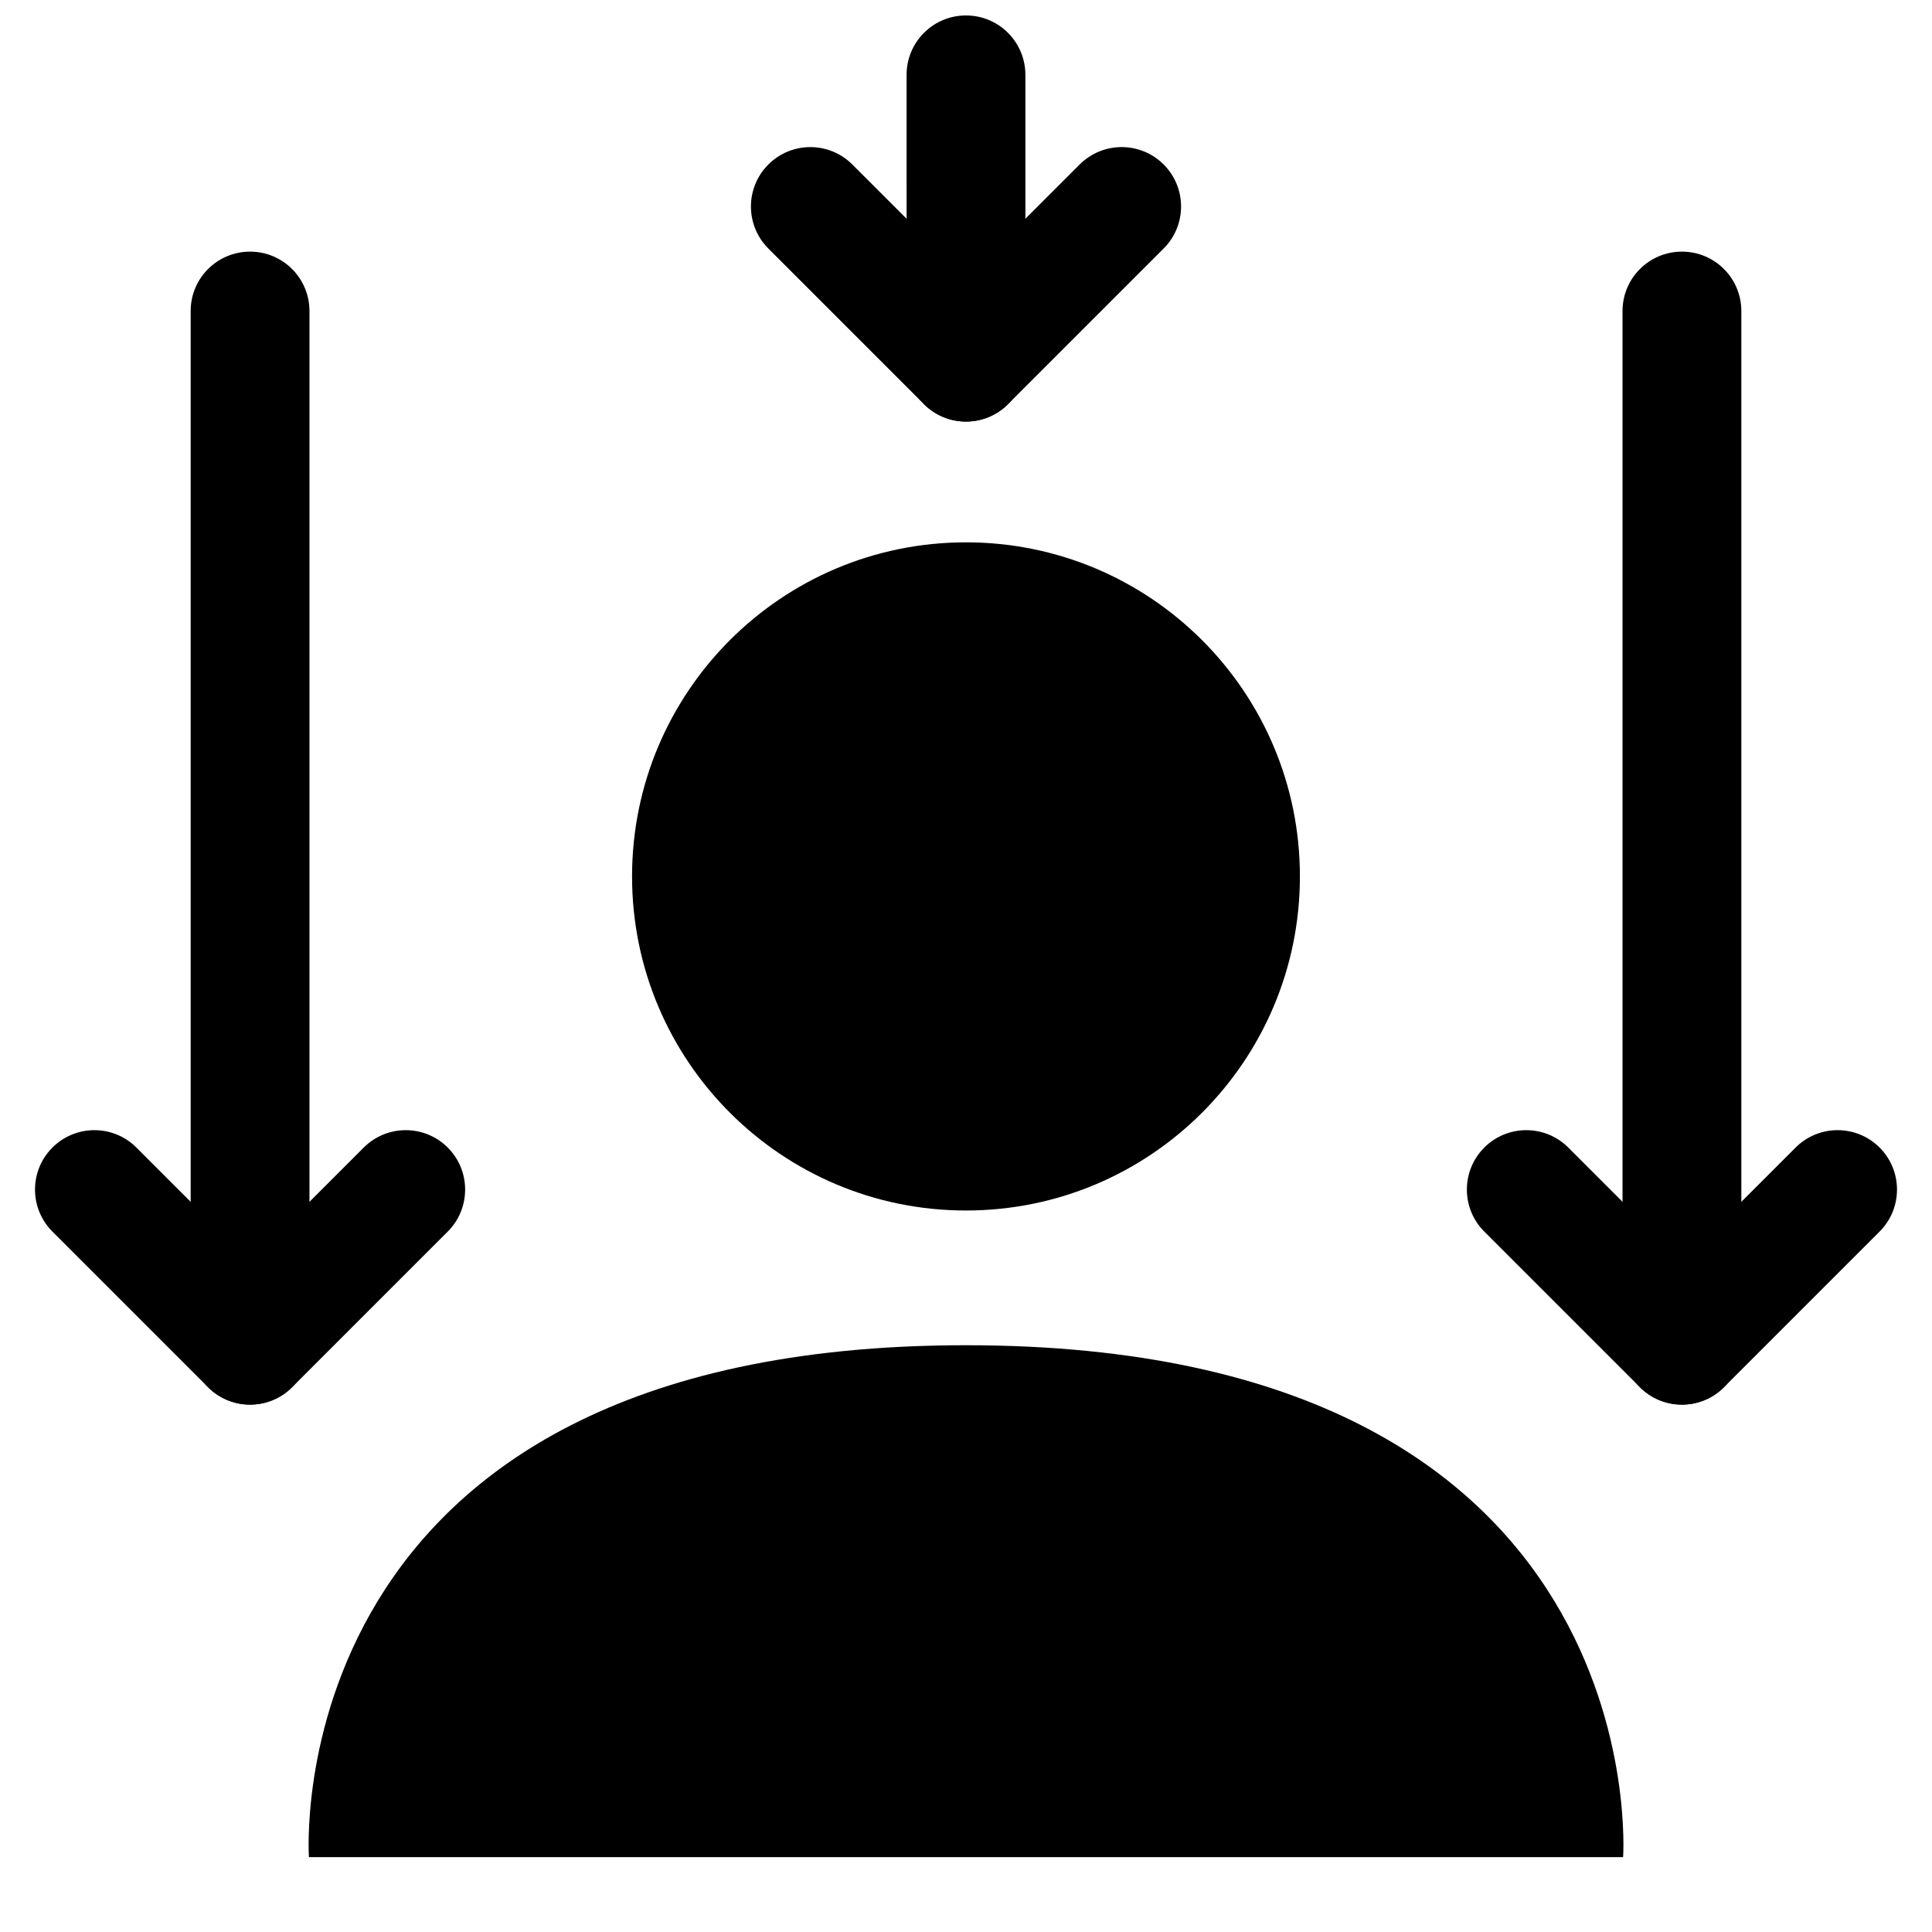
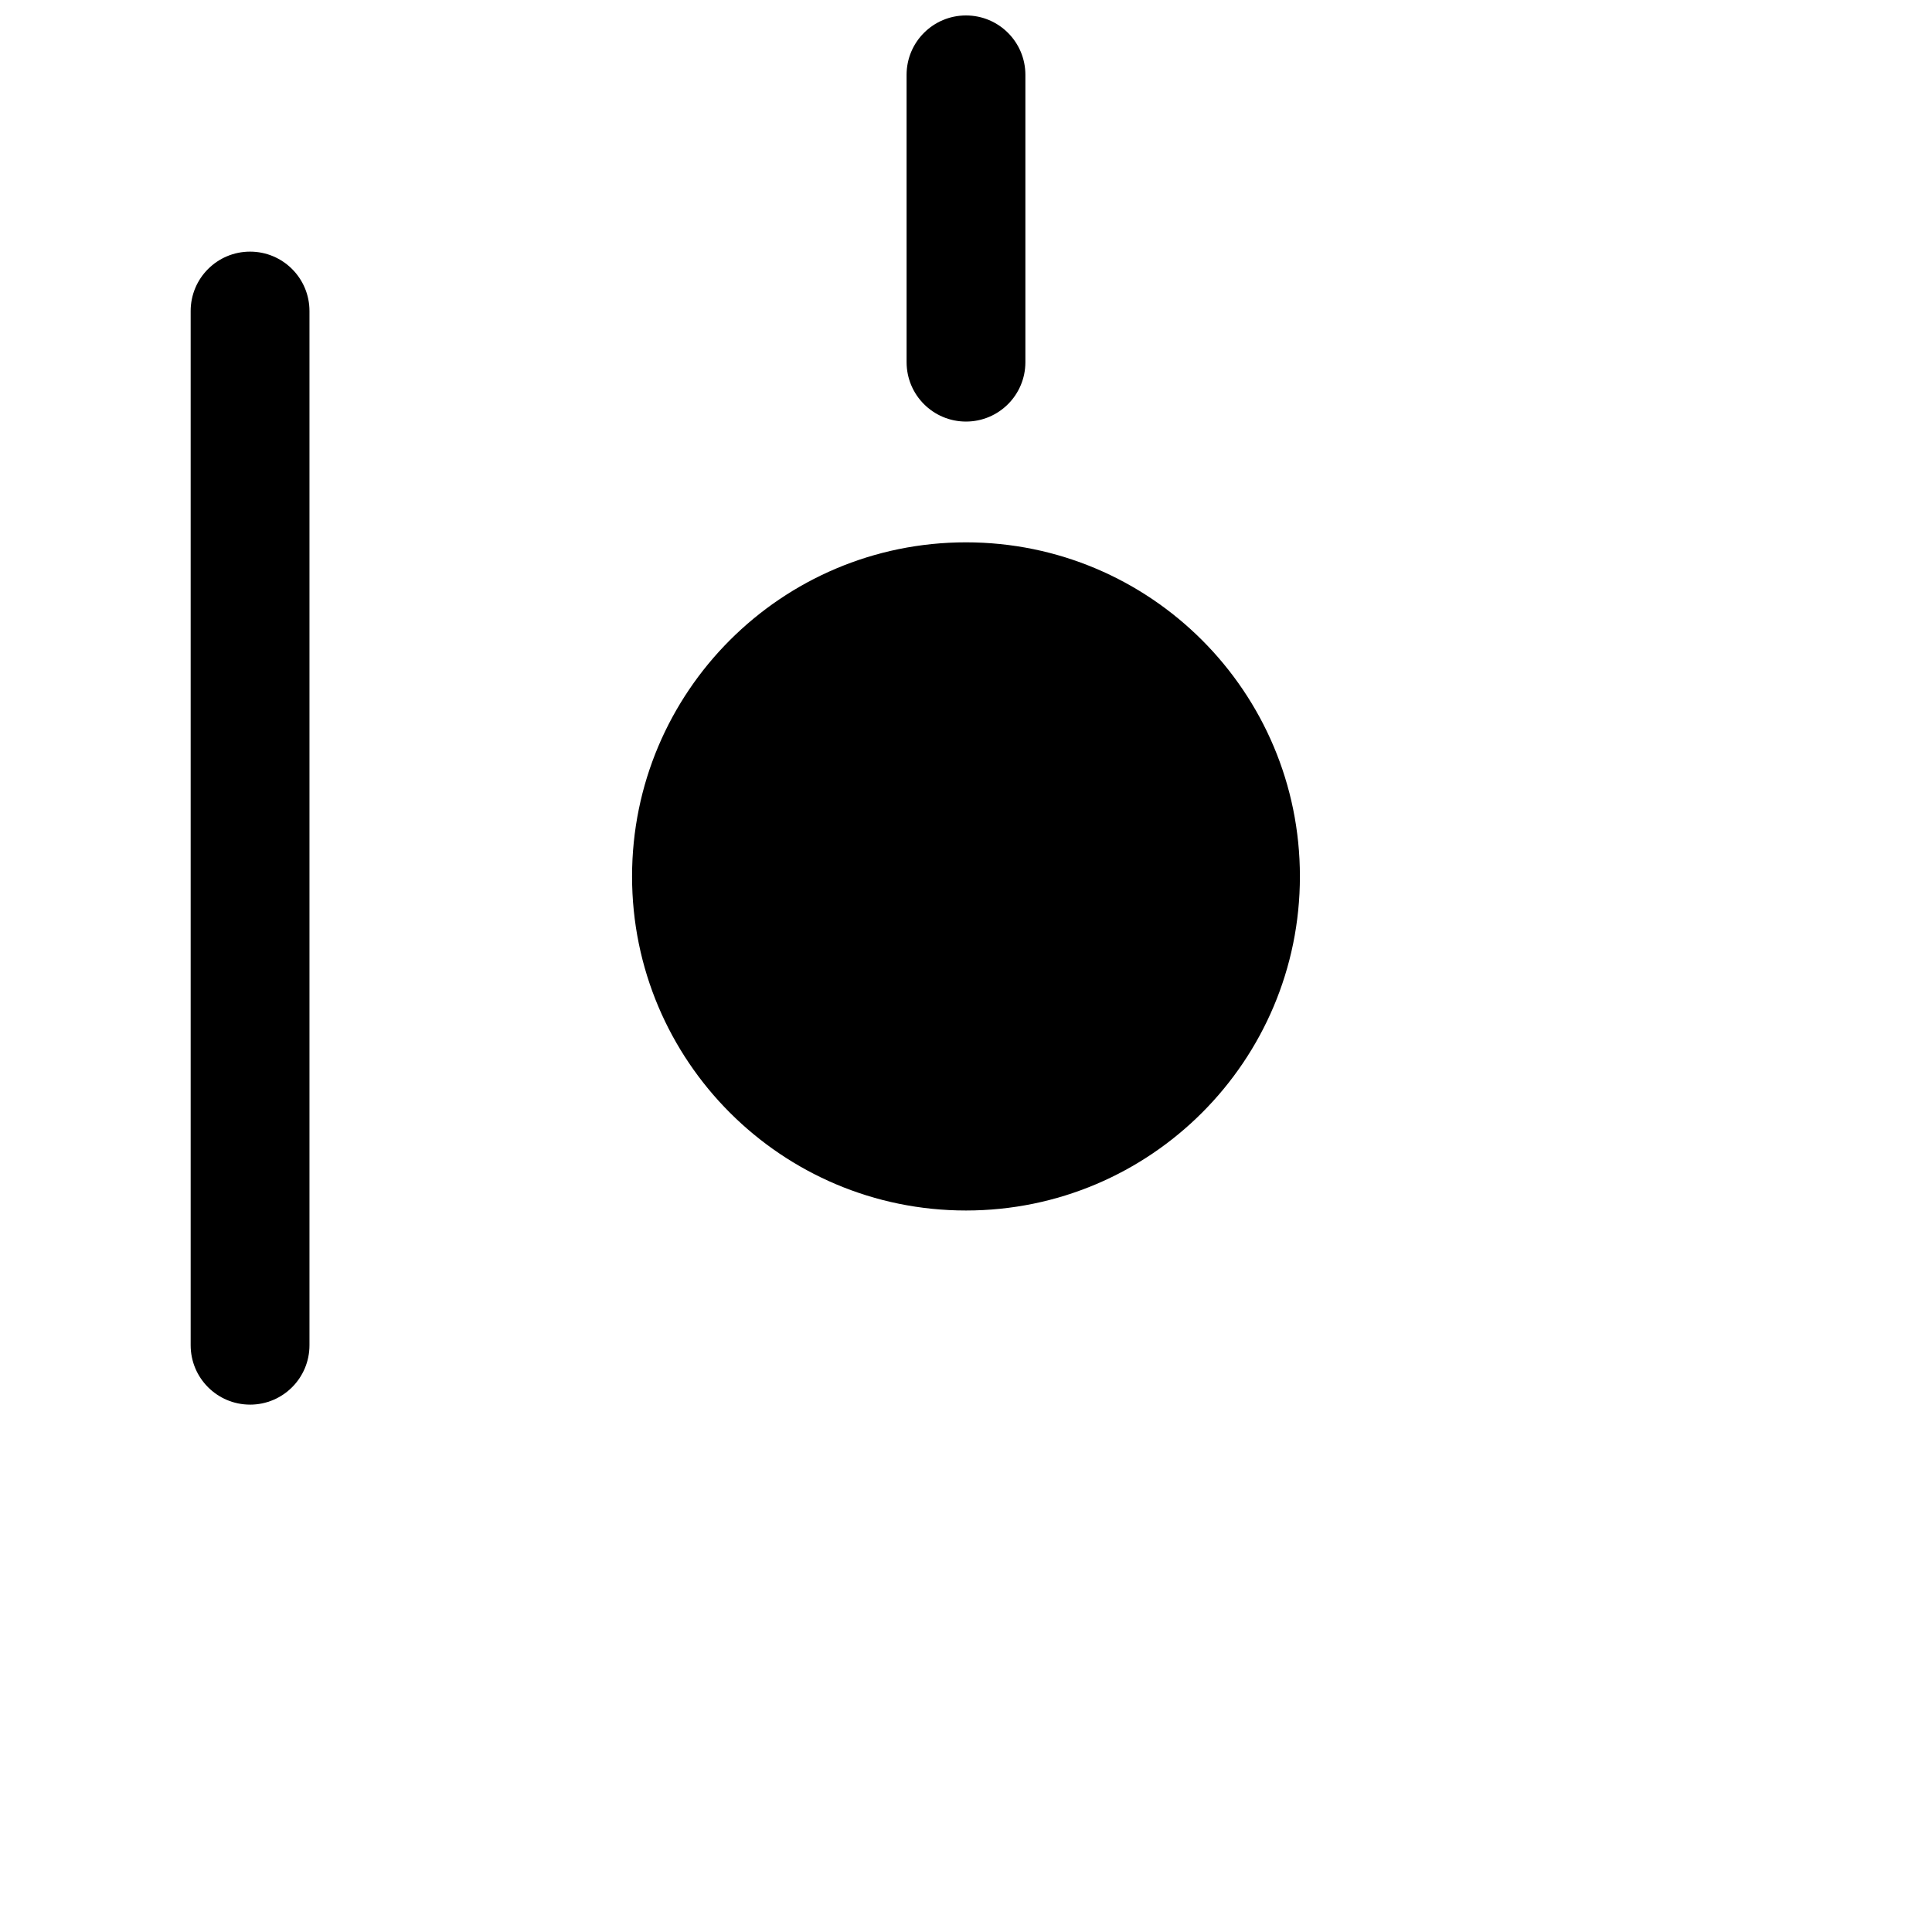
<svg xmlns="http://www.w3.org/2000/svg" width="800px" height="800px" version="1.1" viewBox="144 144 512 512">
  <defs>
    <clipPath id="a">
      <path d="m384 148.09h32v107.91h-32z" />
    </clipPath>
  </defs>
-   <path d="m400 500.5c-183.65 0-174.13 135.66-174.13 135.66h348.27s9.516-135.66-174.13-135.66z" />
  <path d="m488.49 376.26c0 48.898-39.621 88.535-88.492 88.535-48.875 0-88.496-39.637-88.496-88.535 0-48.898 39.621-88.535 88.496-88.535 48.871 0 88.492 39.637 88.492 88.535" />
  <g clip-path="url(#a)">
    <path d="m400 255.72c-8.703 0-15.742-7.051-15.742-15.742l-0.004-76.141c0-8.695 7.043-15.742 15.742-15.742 8.703 0 15.742 7.051 15.742 15.742v76.137c0.004 8.695-7.039 15.746-15.738 15.746z" />
  </g>
  <path d="m210.27 516.24c-8.703 0-15.742-7.051-15.742-15.742v-274.07c0-8.695 7.043-15.742 15.742-15.742 8.703 0 15.742 7.051 15.742 15.742v274.07c0.004 8.695-7.039 15.746-15.742 15.746z" />
-   <path d="m589.73 516.24c-8.703 0-15.742-7.051-15.742-15.742v-274.07c0-8.695 7.043-15.742 15.742-15.742 8.703 0 15.742 7.051 15.742 15.742v274.07c0 8.695-7.039 15.746-15.742 15.746z" />
-   <path d="m400 255.72c-4.027 0-8.055-1.539-11.133-4.613l-41.25-41.25c-6.148-6.148-6.148-16.113 0-22.262 6.148-6.148 16.113-6.148 22.262 0l30.121 30.117 30.121-30.121c6.148-6.148 16.113-6.148 22.262 0 6.148 6.148 6.148 16.113 0 22.262l-41.25 41.25c-3.078 3.078-7.106 4.617-11.133 4.617z" />
-   <path d="m210.27 516.24c-4.027 0-8.055-1.539-11.133-4.613l-41.25-41.25c-6.148-6.148-6.148-16.113 0-22.262 6.148-6.148 16.113-6.148 22.262 0l30.121 30.121 30.121-30.121c6.148-6.148 16.113-6.148 22.262 0 6.148 6.148 6.148 16.113 0 22.262l-41.25 41.25c-3.074 3.074-7.106 4.613-11.133 4.613z" />
-   <path d="m589.73 516.24c-4.027 0-8.055-1.539-11.133-4.613l-41.25-41.25c-6.148-6.148-6.148-16.113 0-22.262 6.148-6.148 16.113-6.148 22.262 0l30.121 30.121 30.121-30.121c6.148-6.148 16.113-6.148 22.262 0 6.148 6.148 6.148 16.113 0 22.262l-41.25 41.25c-3.078 3.074-7.106 4.613-11.133 4.613z" />
</svg>